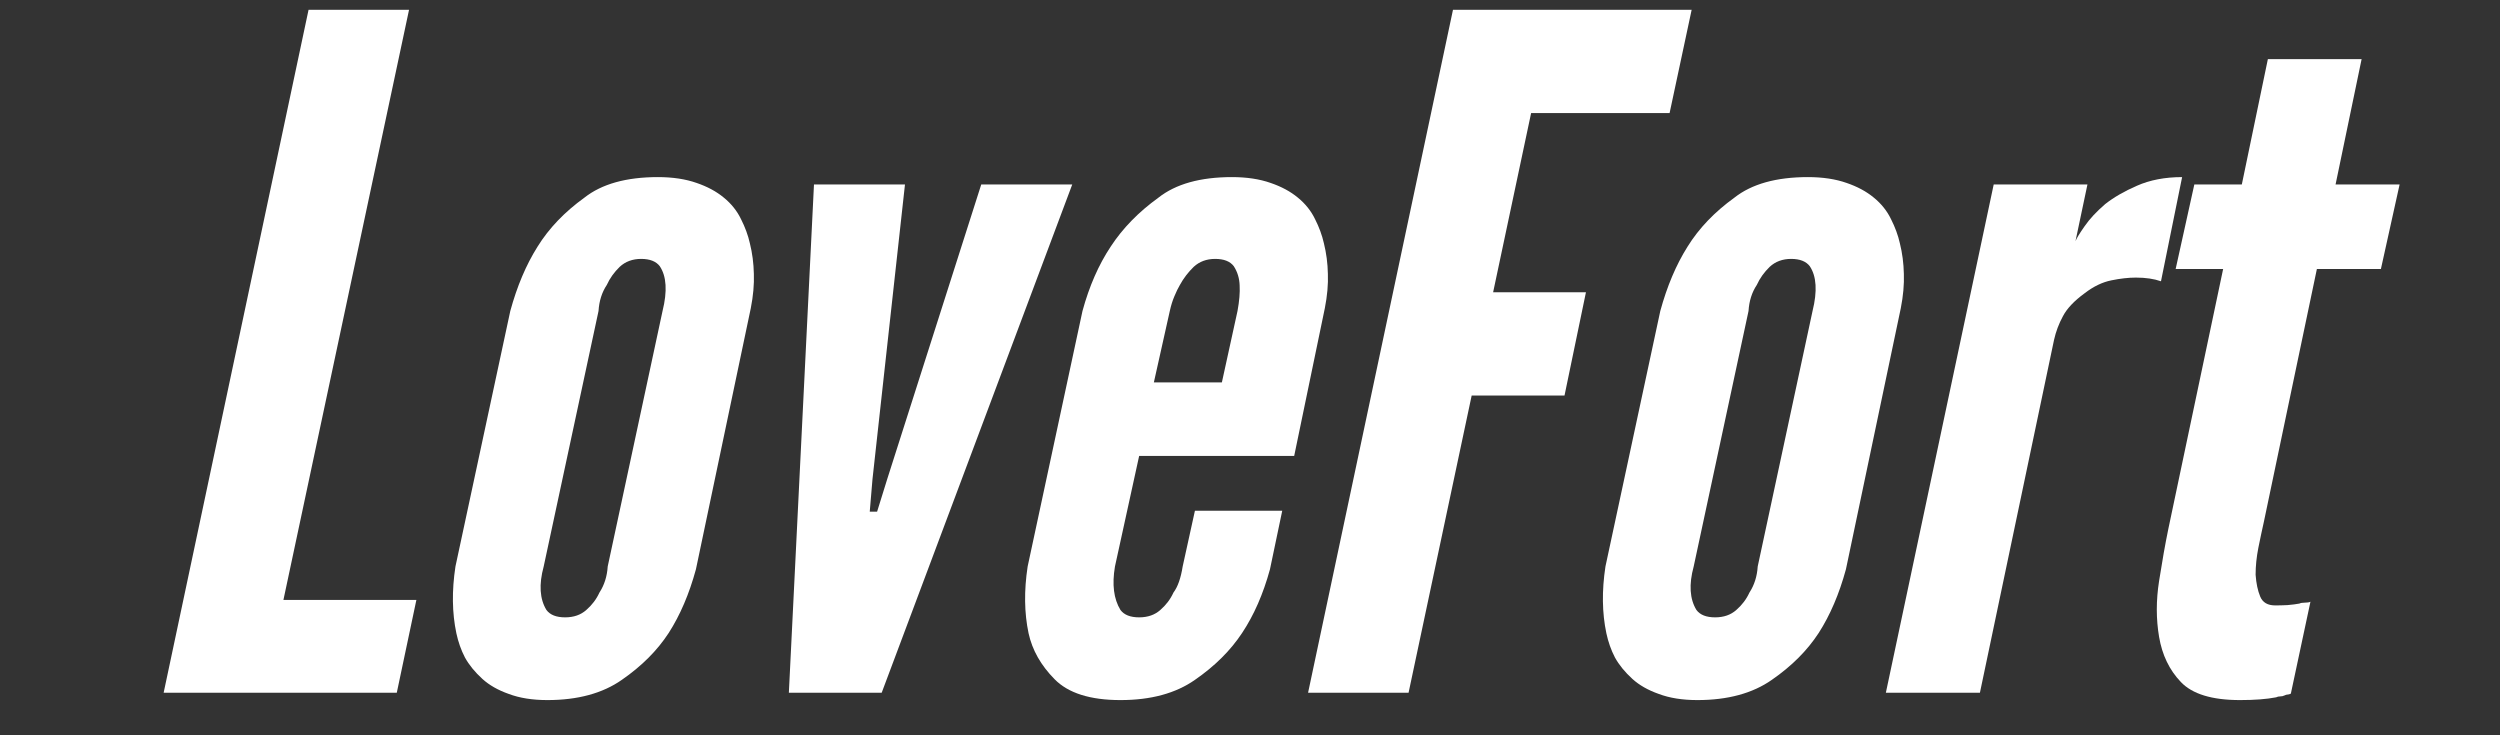
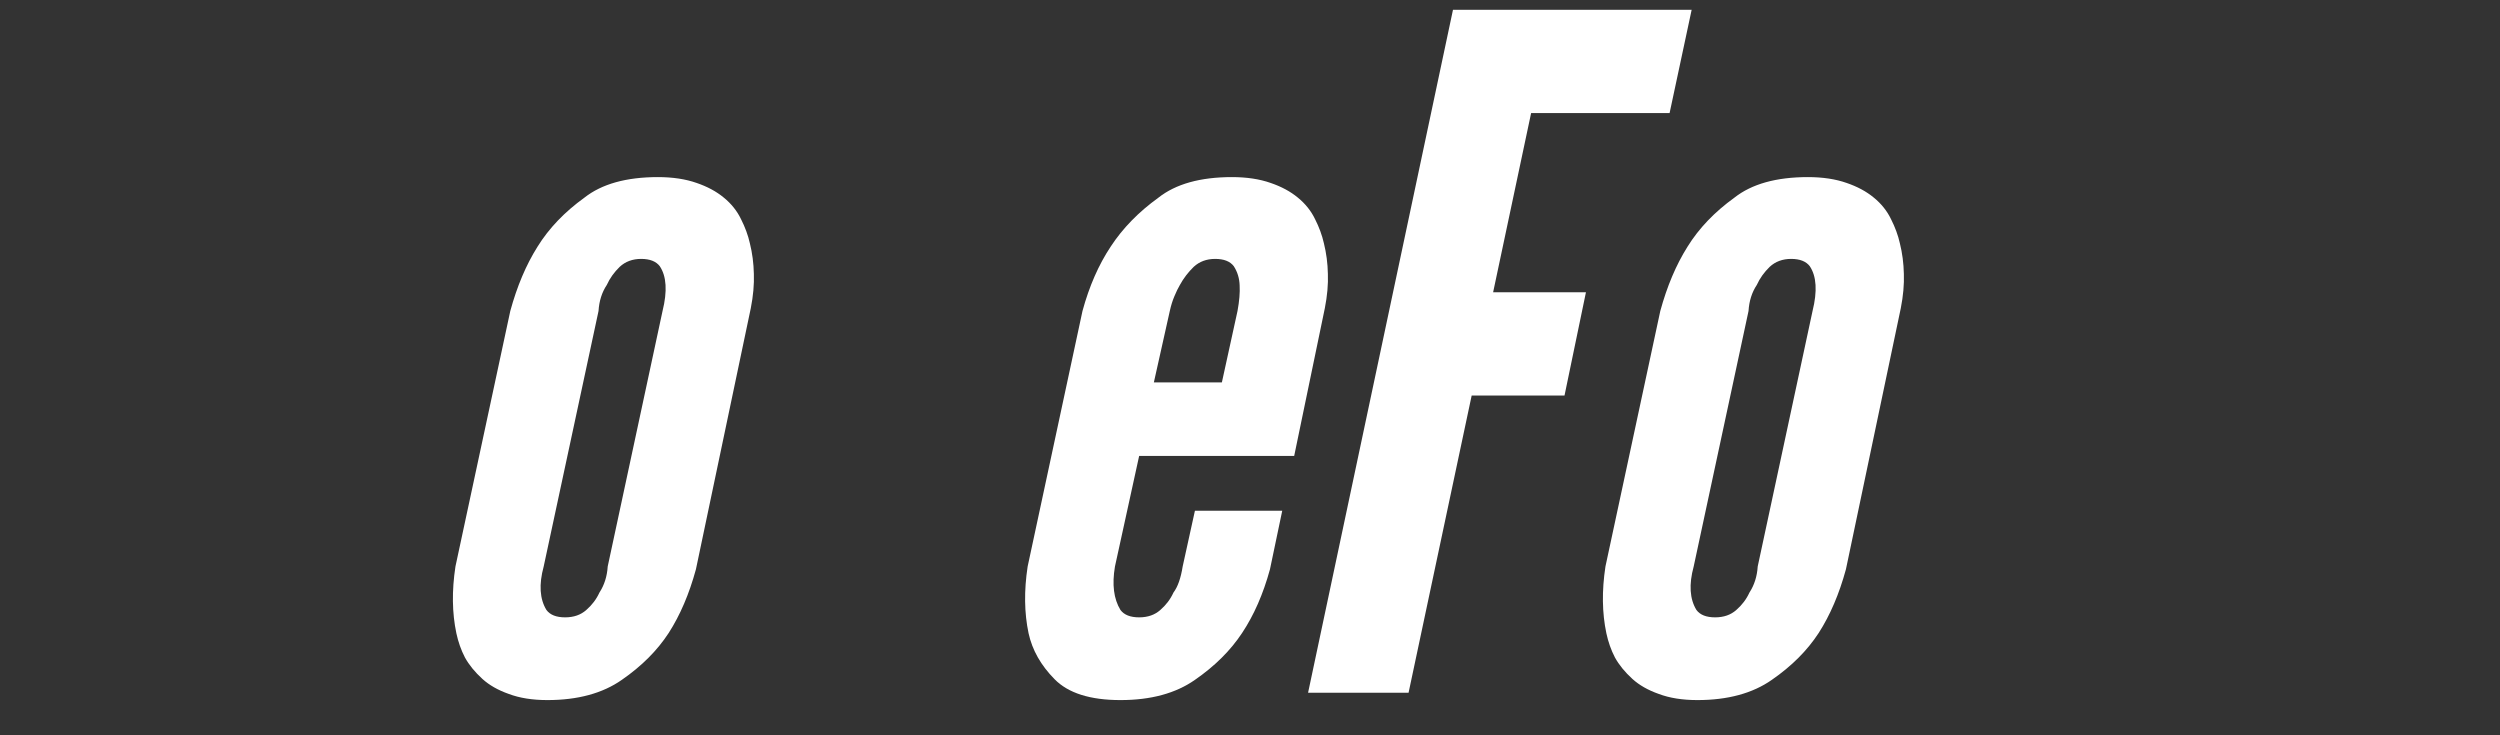
<svg xmlns="http://www.w3.org/2000/svg" width="170" zoomAndPan="magnify" viewBox="0 0 127.5 37.5" height="50" preserveAspectRatio="xMidYMid meet" version="1.2">
  <rect x="0" y="0" width="127.5" height="37.5" fill="#333333" stroke="none" />
  <defs />
  <g id="8dad2a589d">
    <g style="fill:#ffffff;fill-opacity:1;">
      <g transform="translate(6.455, 35.329)">
-         <path style="stroke:none" d="M 9.281 -34.828 L 1.891 0 L 13.781 0 L 14.781 -4.734 L 8 -4.734 L 14.406 -34.828 Z M 9.281 -34.828 " />
-       </g>
+         </g>
    </g>
    <g style="fill:#ffffff;fill-opacity:1;">
      <g transform="translate(20.431, 35.329)">
        <path style="stroke:none" d="M 15.062 -6.297 L 17.859 -19.609 C 17.984 -20.242 18.035 -20.828 18.016 -21.359 C 18.004 -21.898 17.938 -22.422 17.812 -22.922 C 17.719 -23.336 17.566 -23.75 17.359 -24.156 C 17.16 -24.57 16.867 -24.938 16.484 -25.25 C 16.109 -25.562 15.645 -25.812 15.094 -26 C 14.539 -26.195 13.883 -26.297 13.125 -26.297 C 11.508 -26.297 10.258 -25.945 9.375 -25.25 C 8.363 -24.52 7.566 -23.688 6.984 -22.75 C 6.398 -21.82 5.938 -20.727 5.594 -19.469 L 2.797 -6.438 C 2.609 -5.207 2.625 -4.07 2.844 -3.031 C 2.938 -2.594 3.082 -2.18 3.281 -1.797 C 3.488 -1.422 3.785 -1.055 4.172 -0.703 C 4.516 -0.391 4.961 -0.133 5.516 0.062 C 6.066 0.27 6.723 0.375 7.484 0.375 C 9.035 0.375 10.301 0.031 11.281 -0.656 C 12.289 -1.352 13.086 -2.148 13.672 -3.047 C 14.254 -3.953 14.719 -5.035 15.062 -6.297 Z M 13.359 -19.469 L 10.562 -6.438 C 10.531 -5.938 10.391 -5.492 10.141 -5.109 C 9.984 -4.766 9.758 -4.469 9.469 -4.219 C 9.188 -3.969 8.828 -3.844 8.391 -3.844 C 7.941 -3.844 7.625 -3.969 7.438 -4.219 C 7.094 -4.781 7.047 -5.52 7.297 -6.438 L 10.094 -19.469 C 10.125 -19.977 10.266 -20.422 10.516 -20.797 C 10.672 -21.141 10.891 -21.445 11.172 -21.719 C 11.461 -21.988 11.828 -22.125 12.266 -22.125 C 12.711 -22.125 13.031 -22 13.219 -21.75 C 13.562 -21.238 13.609 -20.477 13.359 -19.469 Z M 13.359 -19.469 " />
      </g>
    </g>
    <g style="fill:#ffffff;fill-opacity:1;">
      <g transform="translate(35.638, 35.329)">
-         <path style="stroke:none" d="M 4.594 0 L 9.328 0 L 19.047 -25.922 L 14.406 -25.922 L 9.609 -10.891 L 9.094 -9.234 L 8.719 -9.234 L 8.859 -10.891 L 10.516 -25.922 L 5.875 -25.922 Z M 4.594 0 " />
-       </g>
+         </g>
    </g>
    <g style="fill:#ffffff;fill-opacity:1;">
      <g transform="translate(49.566, 35.329)">
        <path style="stroke:none" d="M 15.828 -9.281 L 11.375 -9.281 L 10.75 -6.438 C 10.656 -5.844 10.5 -5.398 10.281 -5.109 C 10.125 -4.766 9.898 -4.469 9.609 -4.219 C 9.328 -3.969 8.969 -3.844 8.531 -3.844 C 8.082 -3.844 7.766 -3.969 7.578 -4.219 C 7.234 -4.781 7.141 -5.52 7.297 -6.438 L 8.531 -12.078 L 16.438 -12.078 L 18 -19.609 C 18.125 -20.242 18.176 -20.828 18.156 -21.359 C 18.145 -21.898 18.078 -22.422 17.953 -22.922 C 17.859 -23.336 17.707 -23.75 17.5 -24.156 C 17.301 -24.57 17.008 -24.938 16.625 -25.25 C 16.25 -25.562 15.785 -25.812 15.234 -26 C 14.68 -26.195 14.023 -26.297 13.266 -26.297 C 11.648 -26.297 10.398 -25.945 9.516 -25.25 C 8.504 -24.52 7.691 -23.688 7.078 -22.75 C 6.461 -21.82 5.984 -20.727 5.641 -19.469 L 2.844 -6.438 C 2.656 -5.207 2.672 -4.07 2.891 -3.031 C 3.078 -2.176 3.52 -1.395 4.219 -0.688 C 4.914 0.02 6.035 0.375 7.578 0.375 C 9.129 0.375 10.395 0.031 11.375 -0.656 C 12.383 -1.352 13.188 -2.148 13.781 -3.047 C 14.383 -3.953 14.859 -5.035 15.203 -6.297 Z M 9.281 -15.828 L 10.094 -19.469 C 10.156 -19.75 10.234 -20 10.328 -20.219 C 10.422 -20.445 10.516 -20.641 10.609 -20.797 C 10.797 -21.141 11.031 -21.445 11.312 -21.719 C 11.602 -21.988 11.969 -22.125 12.406 -22.125 C 12.852 -22.125 13.172 -22 13.359 -21.75 C 13.547 -21.457 13.645 -21.129 13.656 -20.766 C 13.676 -20.41 13.641 -19.977 13.547 -19.469 L 12.75 -15.828 Z M 9.281 -15.828 " />
      </g>
    </g>
    <g style="fill:#ffffff;fill-opacity:1;">
      <g transform="translate(64.821, 35.329)">
        <path style="stroke:none" d="M 20.328 -29.562 L 21.453 -34.828 L 9.281 -34.828 L 1.891 0 L 7.016 0 L 10.234 -15.156 L 14.969 -15.156 L 16.062 -20.422 L 11.328 -20.422 L 13.266 -29.562 Z M 20.328 -29.562 " />
      </g>
    </g>
    <g style="fill:#ffffff;fill-opacity:1;">
      <g transform="translate(79.081, 35.329)">
        <path style="stroke:none" d="M 15.062 -6.297 L 17.859 -19.609 C 17.984 -20.242 18.035 -20.828 18.016 -21.359 C 18.004 -21.898 17.938 -22.422 17.812 -22.922 C 17.719 -23.336 17.566 -23.75 17.359 -24.156 C 17.16 -24.57 16.867 -24.938 16.484 -25.25 C 16.109 -25.562 15.645 -25.812 15.094 -26 C 14.539 -26.195 13.883 -26.297 13.125 -26.297 C 11.508 -26.297 10.258 -25.945 9.375 -25.25 C 8.363 -24.52 7.566 -23.688 6.984 -22.75 C 6.398 -21.82 5.938 -20.727 5.594 -19.469 L 2.797 -6.438 C 2.609 -5.207 2.625 -4.07 2.844 -3.031 C 2.938 -2.594 3.082 -2.18 3.281 -1.797 C 3.488 -1.422 3.785 -1.055 4.172 -0.703 C 4.516 -0.391 4.961 -0.133 5.516 0.062 C 6.066 0.27 6.723 0.375 7.484 0.375 C 9.035 0.375 10.301 0.031 11.281 -0.656 C 12.289 -1.352 13.086 -2.148 13.672 -3.047 C 14.254 -3.953 14.719 -5.035 15.062 -6.297 Z M 13.359 -19.469 L 10.562 -6.438 C 10.531 -5.938 10.391 -5.492 10.141 -5.109 C 9.984 -4.766 9.758 -4.469 9.469 -4.219 C 9.188 -3.969 8.828 -3.844 8.391 -3.844 C 7.941 -3.844 7.625 -3.969 7.438 -4.219 C 7.094 -4.781 7.047 -5.52 7.297 -6.438 L 10.094 -19.469 C 10.125 -19.977 10.266 -20.422 10.516 -20.797 C 10.672 -21.141 10.891 -21.445 11.172 -21.719 C 11.461 -21.988 11.828 -22.125 12.266 -22.125 C 12.711 -22.125 13.031 -22 13.219 -21.75 C 13.562 -21.238 13.609 -20.477 13.359 -19.469 Z M 13.359 -19.469 " />
      </g>
    </g>
    <g style="fill:#ffffff;fill-opacity:1;">
      <g transform="translate(94.288, 35.329)">
-         <path style="stroke:none" d="M 15.922 -20.984 L 17 -26.297 C 16.125 -26.297 15.359 -26.148 14.703 -25.859 C 14.055 -25.578 13.516 -25.266 13.078 -24.922 C 12.629 -24.535 12.281 -24.16 12.031 -23.797 C 11.781 -23.441 11.625 -23.188 11.562 -23.031 L 12.172 -25.922 L 7.391 -25.922 L 1.891 0 L 6.688 0 L 10.469 -18 C 10.562 -18.414 10.711 -18.816 10.922 -19.203 C 11.129 -19.598 11.5 -19.988 12.031 -20.375 C 12.477 -20.719 12.93 -20.938 13.391 -21.031 C 13.848 -21.125 14.266 -21.172 14.641 -21.172 C 15.141 -21.172 15.566 -21.109 15.922 -20.984 Z M 15.922 -20.984 " />
-       </g>
+         </g>
    </g>
    <g style="fill:#ffffff;fill-opacity:1;">
      <g transform="translate(105.942, 35.329)">
-         <path style="stroke:none" d="M 14.5 -32.312 L 9.719 -32.312 L 8.391 -25.922 L 5.969 -25.922 L 5.016 -21.609 L 7.438 -21.609 L 4.641 -8.344 C 4.484 -7.582 4.328 -6.703 4.172 -5.703 C 4.016 -4.711 4.016 -3.758 4.172 -2.844 C 4.328 -1.926 4.695 -1.16 5.281 -0.547 C 5.863 0.066 6.867 0.375 8.297 0.375 C 9.047 0.375 9.66 0.328 10.141 0.234 C 10.203 0.203 10.27 0.188 10.344 0.188 C 10.426 0.188 10.5 0.172 10.562 0.141 C 10.625 0.109 10.676 0.094 10.719 0.094 C 10.77 0.094 10.828 0.078 10.891 0.047 L 11.891 -4.641 C 11.828 -4.609 11.734 -4.594 11.609 -4.594 C 11.484 -4.594 11.391 -4.578 11.328 -4.547 C 11.16 -4.516 10.957 -4.488 10.719 -4.469 C 10.488 -4.457 10.281 -4.453 10.094 -4.453 C 9.707 -4.453 9.453 -4.602 9.328 -4.906 C 9.203 -5.207 9.125 -5.578 9.094 -6.016 C 9.094 -6.461 9.141 -6.922 9.234 -7.391 C 9.328 -7.859 9.422 -8.301 9.516 -8.719 L 12.219 -21.609 L 15.484 -21.609 L 16.438 -25.922 L 13.172 -25.922 Z M 14.5 -32.312 " />
-       </g>
+         </g>
    </g>
  </g>
</svg>